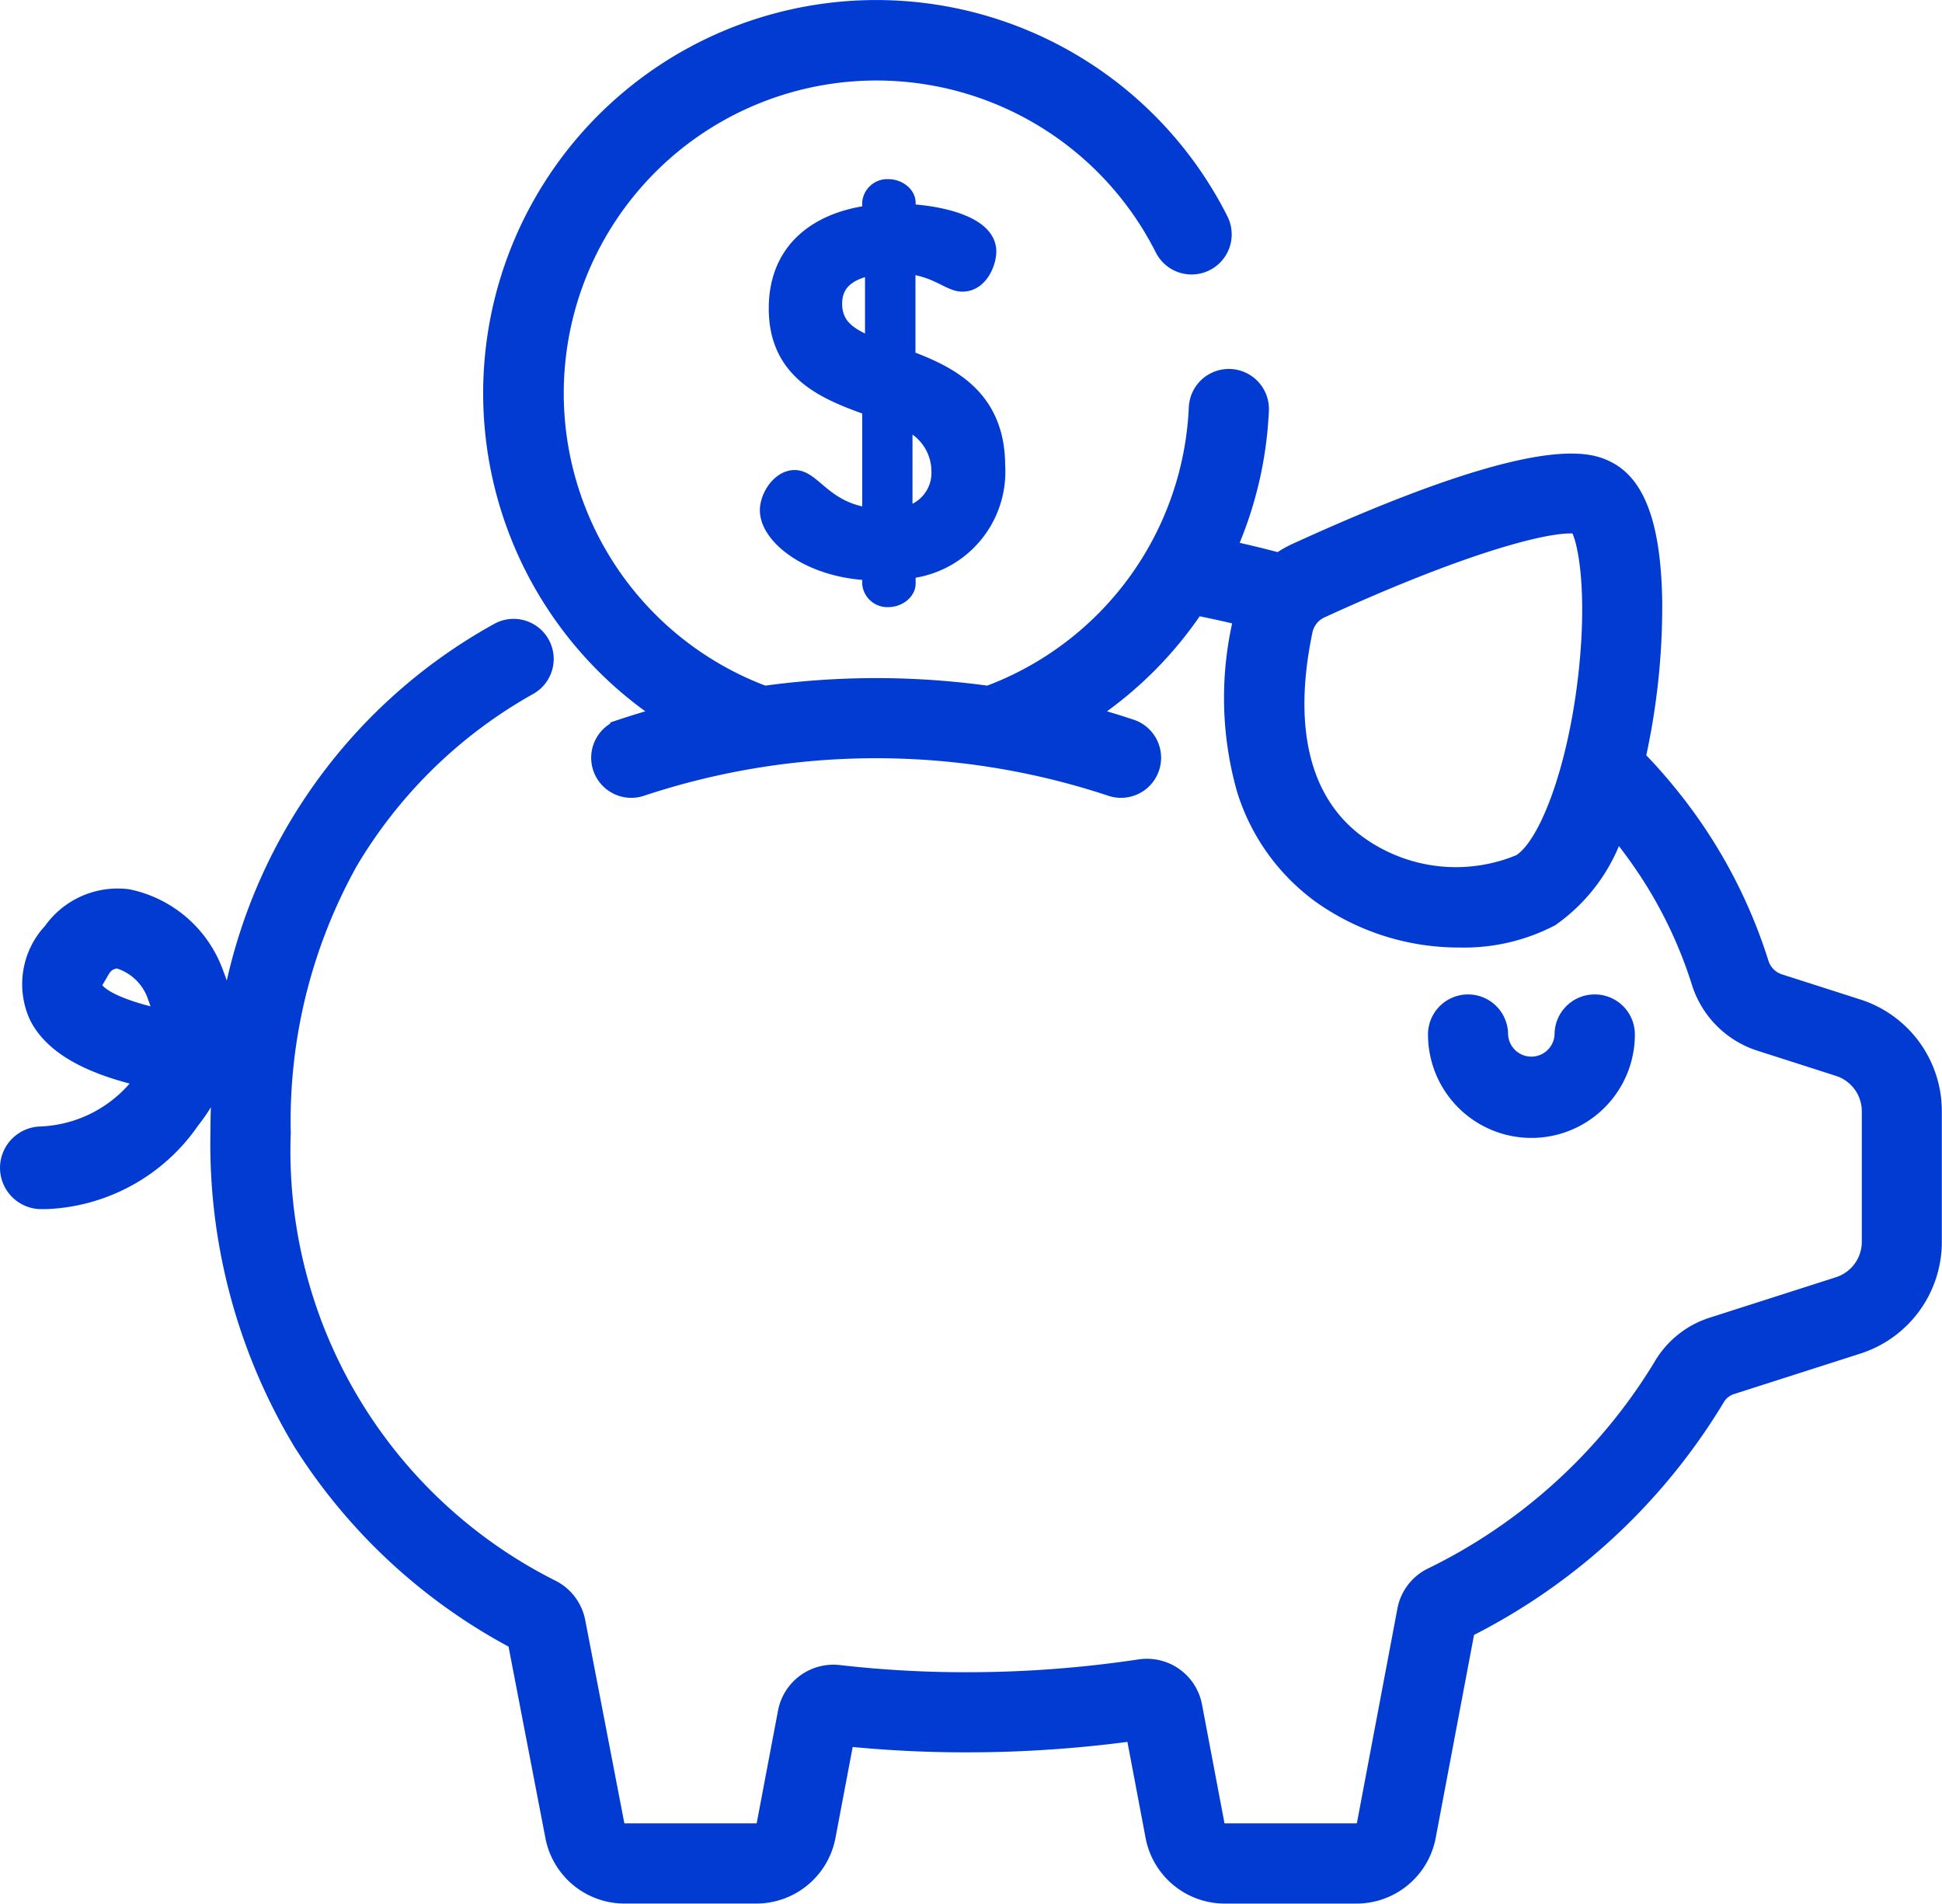
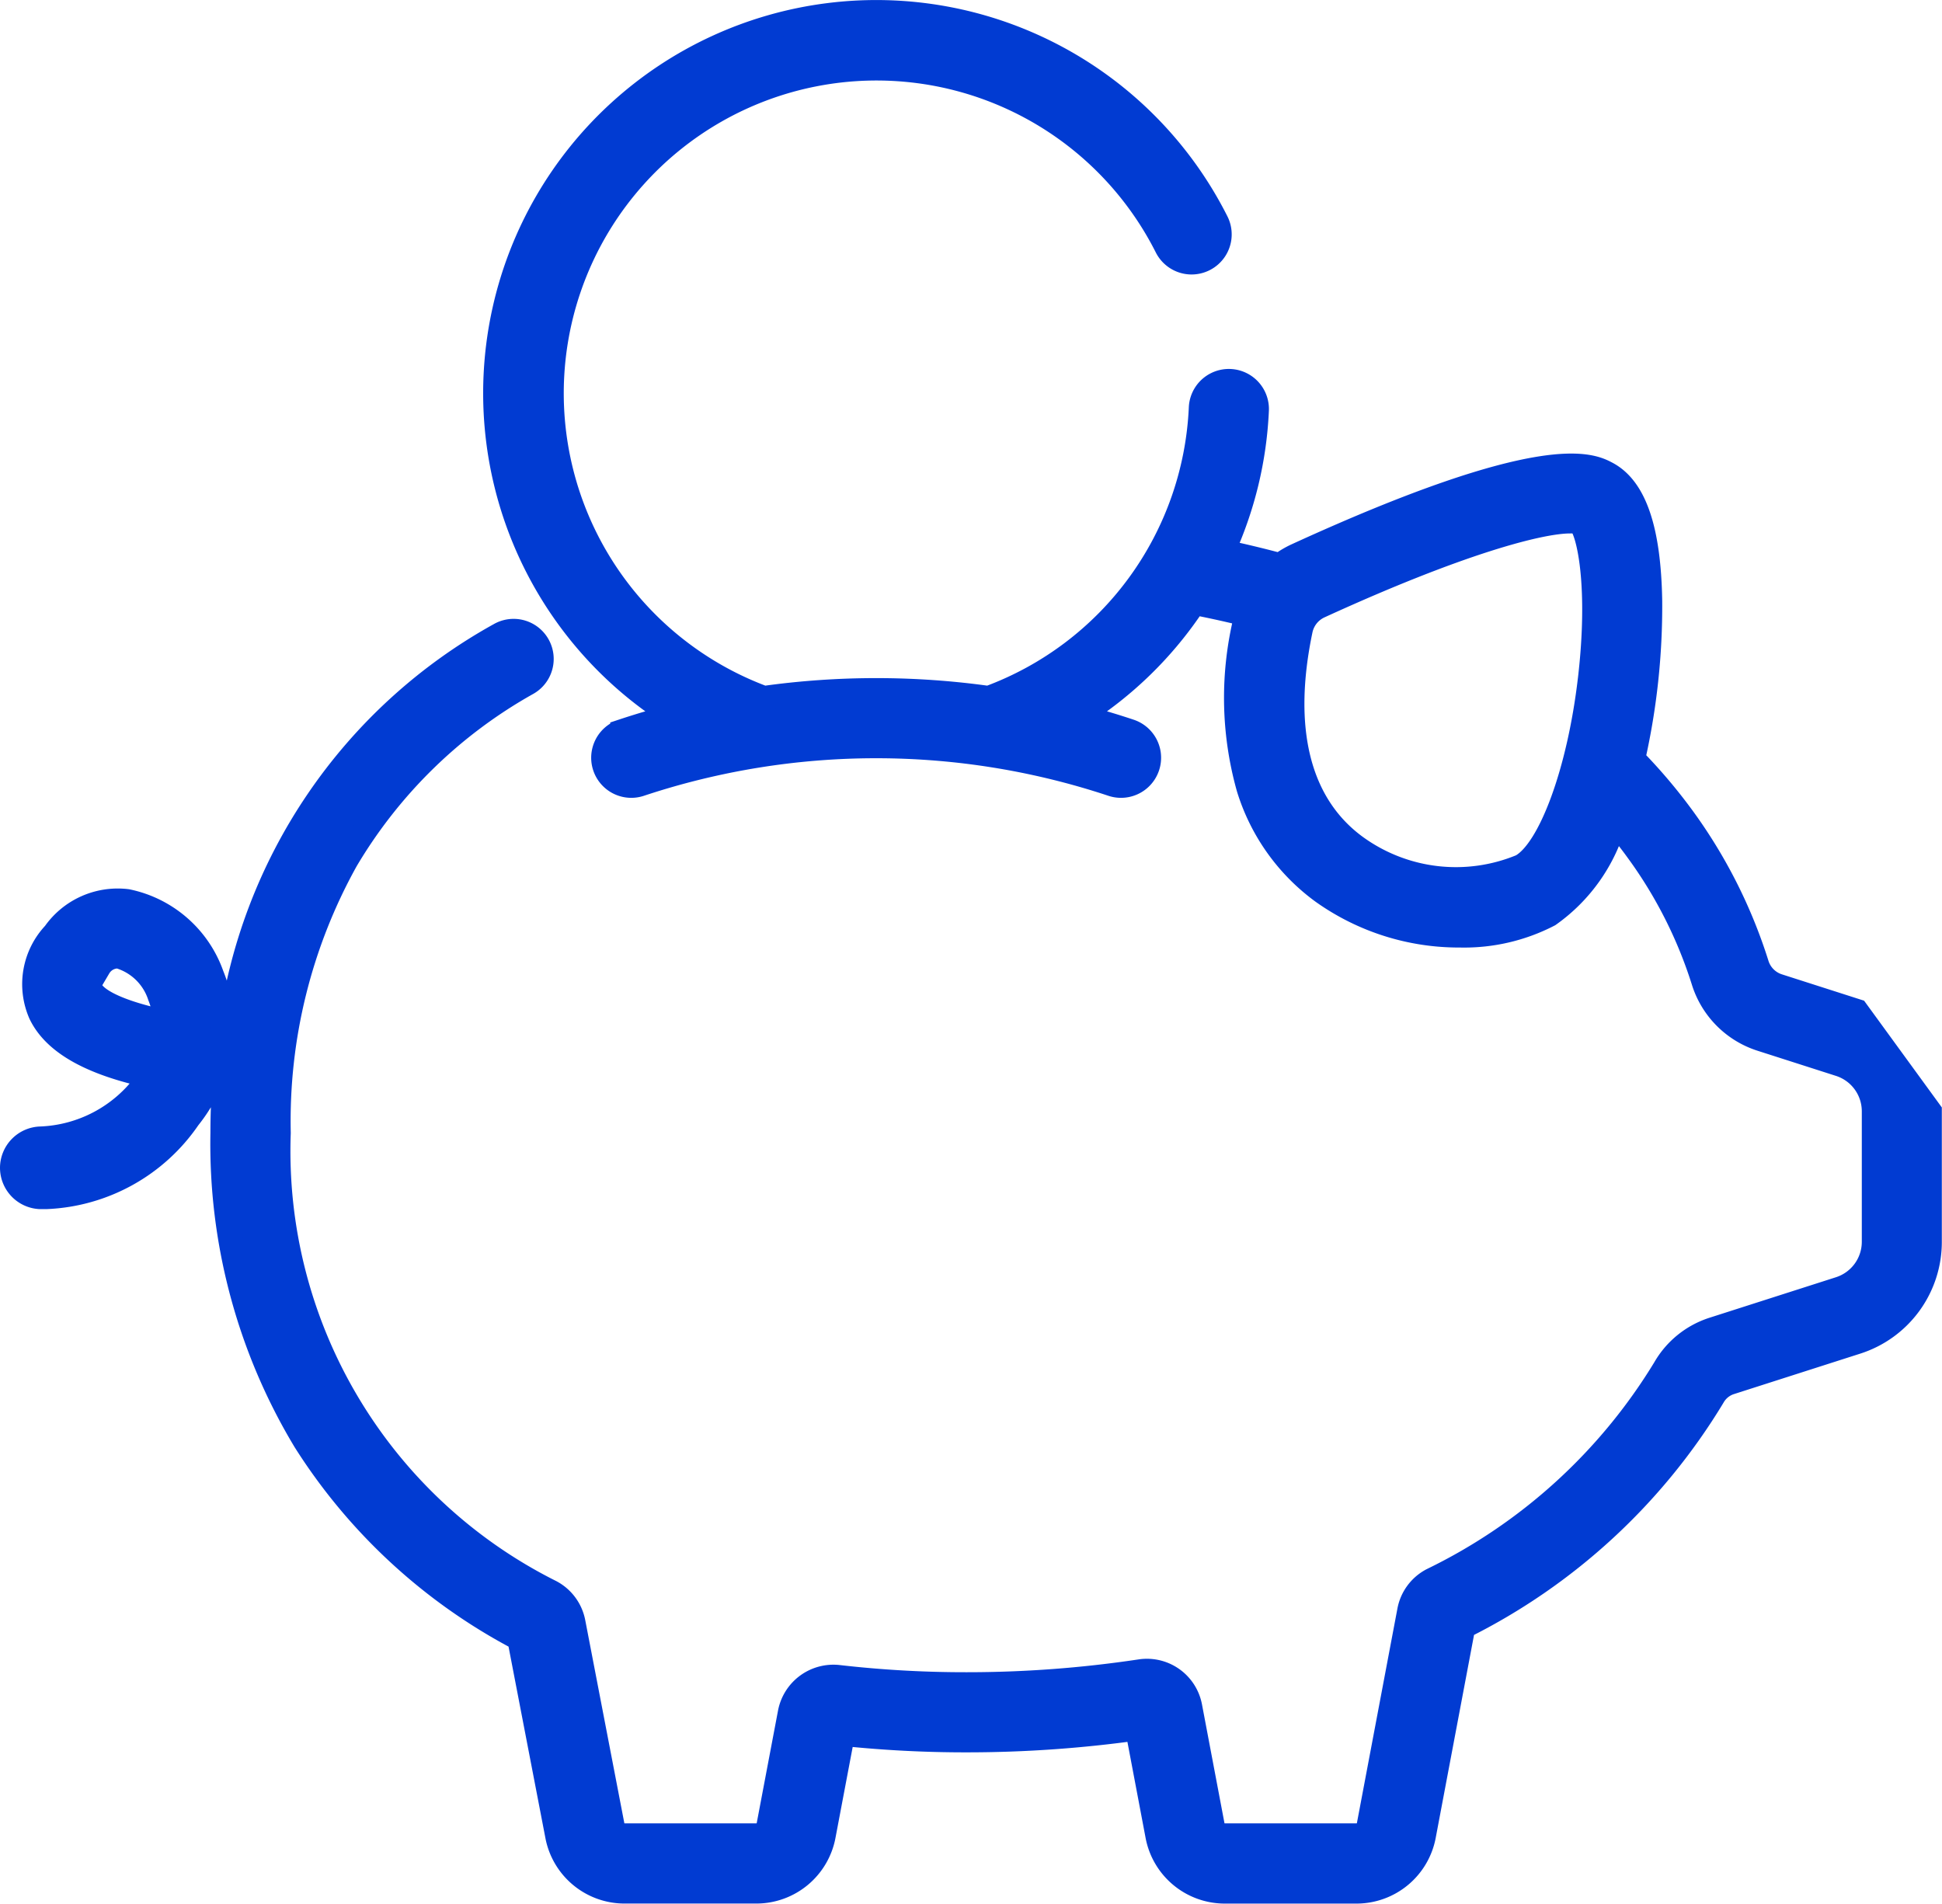
<svg xmlns="http://www.w3.org/2000/svg" width="55.77" height="54.67" viewBox="0 0 55.77 54.67">
  <g id="piggy-bank" transform="translate(0.35 -4.765)">
    <g id="Group_18839" data-name="Group 18839" transform="translate(41.004 33.672)">
      <g id="Group_18838" data-name="Group 18838">
-         <path id="Path_33816" data-name="Path 33816" d="M385.668,270.613a.8.8,0,0,0-.8.8,1.018,1.018,0,0,1-2.035,0,.8.8,0,1,0-1.6,0,2.62,2.62,0,1,0,5.241,0A.8.8,0,0,0,385.668,270.613Z" transform="translate(-381.228 -270.613)" fill="#013bd2" stroke="#013bd2" stroke-width="0.7" />
-       </g>
+         </g>
    </g>
    <g id="Group_18841" data-name="Group 18841" transform="translate(0 5.115)">
      <g id="Group_18840" data-name="Group 18840" transform="translate(0 0)">
-         <path id="Path_33817" data-name="Path 33817" d="M52.967,33.8l-2.256-.723a.944.944,0,0,1-.609-.617,14.544,14.544,0,0,0-2.132-4.218,15.477,15.477,0,0,0-1.425-1.68,19.879,19.879,0,0,0,.49-4.54c-.034-2.042-.442-3.24-1.247-3.662-.434-.228-1.755-.919-8.9,2.354A2.6,2.6,0,0,0,36.41,21c-.482-.129-.975-.249-1.47-.357l-.181-.037a10.918,10.918,0,0,0,.981-4.059.8.8,0,0,0-1.6-.072,9.325,9.325,0,0,1-6.1,8.338,23.241,23.241,0,0,0-6.451,0A9.332,9.332,0,1,1,33.154,11.856a.8.8,0,0,0,1.432-.721A10.94,10.94,0,1,0,19.007,25.327h0q-.747.194-1.482.438a.8.8,0,0,0,.508,1.52,21.508,21.508,0,0,1,13.556,0,.8.8,0,0,0,.508-1.52q-.734-.245-1.482-.438h0a10.928,10.928,0,0,0,3.327-3.253c.221.043.44.088.656.135q.432.094.858.2c-.009.035-.018.07-.025.1a9.558,9.558,0,0,0,.075,4.876,5.8,5.8,0,0,0,2.125,2.988,6.742,6.742,0,0,0,3.945,1.252,5.288,5.288,0,0,0,2.556-.591,4.88,4.88,0,0,0,1.884-2.676q.346.4.656.828a12.941,12.941,0,0,1,1.9,3.754,2.549,2.549,0,0,0,1.649,1.663l2.256.723a1.419,1.419,0,0,1,.99,1.356v3.74a1.419,1.419,0,0,1-.99,1.356l-3.634,1.164a2.476,2.476,0,0,0-1.386,1.125,15.974,15.974,0,0,1-6.673,6.069,1.256,1.256,0,0,0-.659.885l-1.164,6.163a.36.36,0,0,1-.354.293H34.824a.36.36,0,0,1-.354-.293l-.645-3.406a1.259,1.259,0,0,0-1.432-1.013,33.5,33.5,0,0,1-4.993.371,31.953,31.953,0,0,1-3.673-.208,1.27,1.27,0,0,0-1.389,1.019l-.613,3.237a.36.36,0,0,1-.354.293H17.588a.361.361,0,0,1-.354-.3l-1.121-5.821a1.258,1.258,0,0,0-.647-.875A14.154,14.154,0,0,1,7.65,37.3a15.407,15.407,0,0,1,1.938-7.833A13.983,13.983,0,0,1,14.8,24.382a.8.8,0,0,0-.8-1.388,15.255,15.255,0,0,0-7.741,11.4h0l-.231-.022a3.99,3.99,0,0,0-.294-1.6,3.283,3.283,0,0,0-2.433-2.125,2.215,2.215,0,0,0-2.086.929,2.111,2.111,0,0,0-.4,2.3c.4.832,1.441,1.42,3.163,1.79q-.071.106-.156.214A3.933,3.933,0,0,1,.82,37.464.841.841,0,0,0,0,38.3v0a.839.839,0,0,0,.8.837q.086,0,.18,0a5.206,5.206,0,0,0,4.084-2.267,4.571,4.571,0,0,0,.585-.945q.227.026.436.045h0c-.027.434-.042.875-.042,1.323a16.516,16.516,0,0,0,2.365,8.845,16.2,16.2,0,0,0,6.158,5.682l1.09,5.659a1.964,1.964,0,0,0,1.929,1.6h3.785a1.964,1.964,0,0,0,1.929-1.6l.554-2.926a33.775,33.775,0,0,0,3.546.184,35.209,35.209,0,0,0,4.91-.342l.584,3.085a1.965,1.965,0,0,0,1.929,1.6h3.785a1.965,1.965,0,0,0,1.929-1.6l1.133-6a17.474,17.474,0,0,0,7.175-6.612.876.876,0,0,1,.487-.4l3.634-1.164a3.018,3.018,0,0,0,2.1-2.883v-3.74A3.017,3.017,0,0,0,52.967,33.8Zm-7.655-9.525c-.308,2.638-1.136,4.895-1.967,5.365a4.9,4.9,0,0,1-4.765-.56c-1.64-1.2-2.186-3.357-1.579-6.239h0a.967.967,0,0,1,.55-.67c4.012-1.837,6.326-2.437,7.185-2.437a.838.838,0,0,1,.291.039C45.285,20.051,45.624,21.615,45.312,24.278ZM2.25,33.176c-.083-.171.113-.472.237-.636A.639.639,0,0,1,3,32.227a.6.6,0,0,1,.081.006,1.747,1.747,0,0,1,1.158,1.135,2.433,2.433,0,0,1,.168.756C3.3,33.893,2.437,33.562,2.25,33.176Z" transform="translate(0 -5.115)" fill="#013bd2" stroke="#013bd2" stroke-width="0.7" />
+         <path id="Path_33817" data-name="Path 33817" d="M52.967,33.8l-2.256-.723a.944.944,0,0,1-.609-.617,14.544,14.544,0,0,0-2.132-4.218,15.477,15.477,0,0,0-1.425-1.68,19.879,19.879,0,0,0,.49-4.54c-.034-2.042-.442-3.24-1.247-3.662-.434-.228-1.755-.919-8.9,2.354A2.6,2.6,0,0,0,36.41,21c-.482-.129-.975-.249-1.47-.357l-.181-.037a10.918,10.918,0,0,0,.981-4.059.8.8,0,0,0-1.6-.072,9.325,9.325,0,0,1-6.1,8.338,23.241,23.241,0,0,0-6.451,0A9.332,9.332,0,1,1,33.154,11.856a.8.8,0,0,0,1.432-.721A10.94,10.94,0,1,0,19.007,25.327h0q-.747.194-1.482.438a.8.8,0,0,0,.508,1.52,21.508,21.508,0,0,1,13.556,0,.8.8,0,0,0,.508-1.52q-.734-.245-1.482-.438h0a10.928,10.928,0,0,0,3.327-3.253c.221.043.44.088.656.135q.432.094.858.2c-.009.035-.018.07-.025.1a9.558,9.558,0,0,0,.075,4.876,5.8,5.8,0,0,0,2.125,2.988,6.742,6.742,0,0,0,3.945,1.252,5.288,5.288,0,0,0,2.556-.591,4.88,4.88,0,0,0,1.884-2.676q.346.4.656.828a12.941,12.941,0,0,1,1.9,3.754,2.549,2.549,0,0,0,1.649,1.663l2.256.723a1.419,1.419,0,0,1,.99,1.356v3.74a1.419,1.419,0,0,1-.99,1.356l-3.634,1.164a2.476,2.476,0,0,0-1.386,1.125,15.974,15.974,0,0,1-6.673,6.069,1.256,1.256,0,0,0-.659.885l-1.164,6.163a.36.36,0,0,1-.354.293H34.824a.36.36,0,0,1-.354-.293l-.645-3.406a1.259,1.259,0,0,0-1.432-1.013,33.5,33.5,0,0,1-4.993.371,31.953,31.953,0,0,1-3.673-.208,1.27,1.27,0,0,0-1.389,1.019l-.613,3.237a.36.36,0,0,1-.354.293H17.588a.361.361,0,0,1-.354-.3l-1.121-5.821a1.258,1.258,0,0,0-.647-.875A14.154,14.154,0,0,1,7.65,37.3a15.407,15.407,0,0,1,1.938-7.833A13.983,13.983,0,0,1,14.8,24.382a.8.8,0,0,0-.8-1.388,15.255,15.255,0,0,0-7.741,11.4h0l-.231-.022a3.99,3.99,0,0,0-.294-1.6,3.283,3.283,0,0,0-2.433-2.125,2.215,2.215,0,0,0-2.086.929,2.111,2.111,0,0,0-.4,2.3c.4.832,1.441,1.42,3.163,1.79q-.071.106-.156.214A3.933,3.933,0,0,1,.82,37.464.841.841,0,0,0,0,38.3v0a.839.839,0,0,0,.8.837q.086,0,.18,0a5.206,5.206,0,0,0,4.084-2.267,4.571,4.571,0,0,0,.585-.945q.227.026.436.045h0c-.027.434-.042.875-.042,1.323a16.516,16.516,0,0,0,2.365,8.845,16.2,16.2,0,0,0,6.158,5.682l1.09,5.659a1.964,1.964,0,0,0,1.929,1.6h3.785a1.964,1.964,0,0,0,1.929-1.6l.554-2.926a33.775,33.775,0,0,0,3.546.184,35.209,35.209,0,0,0,4.91-.342l.584,3.085a1.965,1.965,0,0,0,1.929,1.6h3.785a1.965,1.965,0,0,0,1.929-1.6l1.133-6a17.474,17.474,0,0,0,7.175-6.612.876.876,0,0,1,.487-.4l3.634-1.164a3.018,3.018,0,0,0,2.1-2.883v-3.74Zm-7.655-9.525c-.308,2.638-1.136,4.895-1.967,5.365a4.9,4.9,0,0,1-4.765-.56c-1.64-1.2-2.186-3.357-1.579-6.239h0a.967.967,0,0,1,.55-.67c4.012-1.837,6.326-2.437,7.185-2.437a.838.838,0,0,1,.291.039C45.285,20.051,45.624,21.615,45.312,24.278ZM2.25,33.176c-.083-.171.113-.472.237-.636A.639.639,0,0,1,3,32.227a.6.6,0,0,1,.081.006,1.747,1.747,0,0,1,1.158,1.135,2.433,2.433,0,0,1,.168.756C3.3,33.893,2.437,33.562,2.25,33.176Z" transform="translate(0 -5.115)" fill="#013bd2" stroke="#013bd2" stroke-width="0.7" />
      </g>
    </g>
    <g id="Group_18843" data-name="Group 18843" transform="translate(21.818 10.261)">
      <g id="Group_18842" data-name="Group 18842">
-         <path id="Path_33818" data-name="Path 33818" d="M206.617,57.833V54.965c.989.071,1.356.523,1.7.523.424,0,.622-.537.622-.805,0-.692-1.356-.989-2.317-1.017v-.382c0-.17-.212-.325-.424-.325a.373.373,0,0,0-.41.325v.41c-1.342.141-2.684.848-2.684,2.628,0,1.808,1.413,2.317,2.684,2.769v3.32c-1.441-.113-1.823-1.1-2.289-1.1-.353,0-.65.466-.65.805,0,.692,1.187,1.639,2.939,1.667h0v.438a.373.373,0,0,0,.41.325c.212,0,.424-.155.424-.325v-.48a2.737,2.737,0,0,0,2.571-2.911C209.189,58.907,207.847,58.285,206.617,57.833Zm-.749-.268c-.749-.283-1.356-.579-1.356-1.384,0-.735.565-1.088,1.356-1.187Zm.664,4.818V59.4a1.652,1.652,0,0,1,1.243,1.582A1.344,1.344,0,0,1,206.533,62.383Z" transform="translate(-202.845 -52.959)" fill="#013bd2" stroke="#013bd2" stroke-width="0.7" />
-       </g>
+         </g>
    </g>
  </g>
</svg>